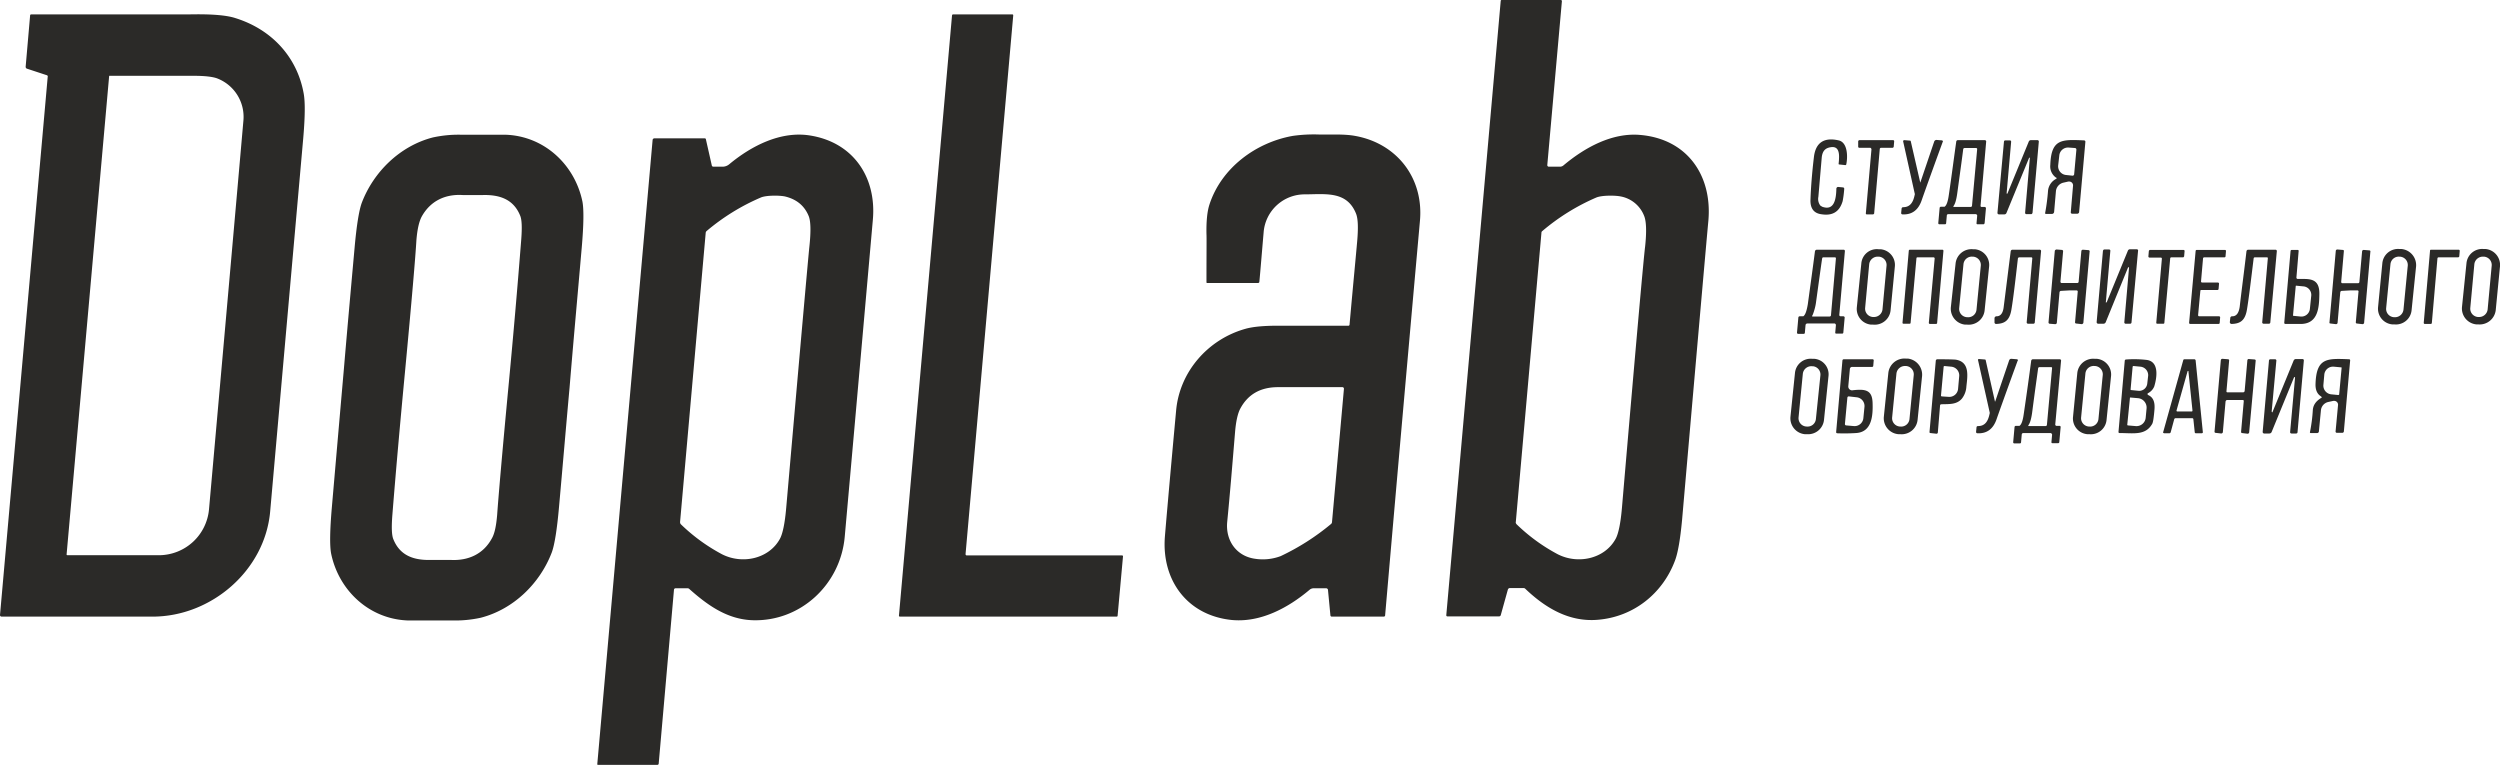
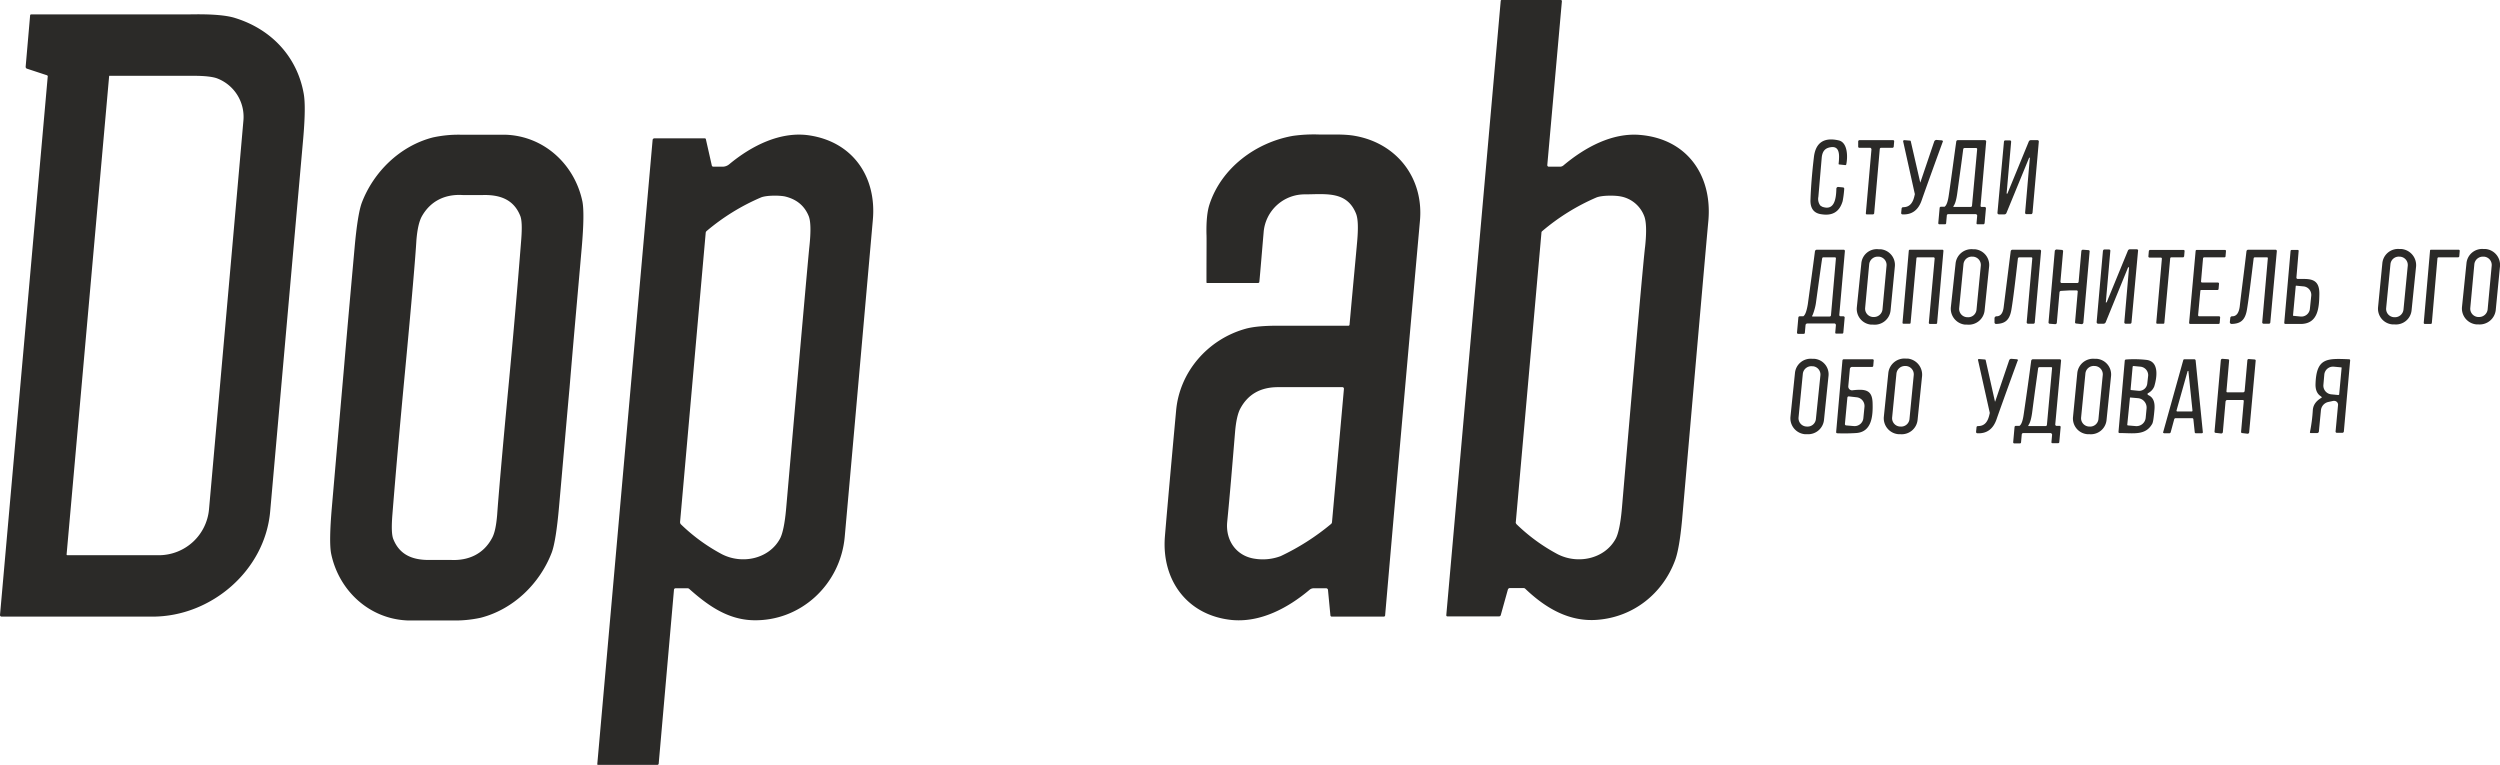
<svg xmlns="http://www.w3.org/2000/svg" id="Слой_1" data-name="Слой 1" width="1111.3" height="340.1" viewBox="0 0 1111.3 340.1">
  <defs>
    <style> .cls-1 { fill: #2b2a28; } </style>
  </defs>
  <path class="cls-1" d="M729.7,61c-12.6-1.2-24.9,5.6-34.4,13.6a2.4,2.4,0,0,1-1.4.5h-5.1a.7.7,0,0,1-.6-.7l6.5-72.9h0a.5.5,0,0,0-.5-.5H667.9a.4.4,0,0,0-.4.4L643.3,274.5h0a.5.5,0,0,0,.5.5h23a.8.8,0,0,0,.7-.5l3.2-11.5a1,1,0,0,1,.8-.6h6.2a1.1,1.1,0,0,1,.7.3c9,8.6,19.6,14.9,32.3,13.8,15.8-1.3,28.8-11.6,34.3-26.4,1.3-3.5,2.3-9.4,3.1-17.8q10.6-121.5,11.7-133.1C761.6,79.2,750.6,62.9,729.7,61Zm2,49.5q-1.1,8.7-10.3,116.1c-.6,7.1-1.6,11.7-2.8,13.9-4.9,9-16.9,11.5-25.9,6.8A80.4,80.4,0,0,1,674.5,234c-.2-.3-.4-.6-.3-.9l11.4-128.6a.9.9,0,0,1,.4-.8,95,95,0,0,1,24-14.9c2.4-1,8.1-1,10.7-.5a13.9,13.9,0,0,1,10.6,8.8C732.2,99.4,732.4,103.9,731.7,110.5Z" transform="translate(-0.4 -1)" />
  <path class="cls-1" d="M135.4,42.6C132.5,26.3,121.1,14,104.9,9,100.8,7.7,94,7.2,84.5,7.4H14.2c-.2,0-.3.2-.4.3l-2,23a.9.9,0,0,0,.5.8l8.8,2.9a.6.6,0,0,1,.5.8L.4,274.4h0a.7.7,0,0,0,.7.7H68.2c26.1,0,50-20.5,52.3-46.8L135.2,62.4C136,53.1,136.1,46.5,135.4,42.6Zm-26.8,12q-4.5,51.5-15.3,172.9a22.4,22.4,0,0,1-21.8,20.3H30.4c-.2,0-.4-.1-.4-.3h0L48.9,35c0-.2.1-.4.3-.3H86.6c4.8,0,8.2.4,10.2,1.1A18.3,18.3,0,0,1,108.6,54.6Z" transform="translate(-0.4 -1)" />
-   <path class="cls-1" d="M499.6,248.3h0l-2.4,26.4a.4.4,0,0,1-.4.4H400.4a.4.4,0,0,1-.4-.4h0L423.6,7.8c.1-.2.2-.4.4-.4h26.4c.3,0,.4.2.4.5h0L429.6,247.4a.7.7,0,0,0,.4.5h69.2A.4.4,0,0,1,499.6,248.3Z" transform="translate(-0.4 -1)" />
  <path class="cls-1" d="M259.3,90.6c-3.4-16.4-16.9-29-33.9-29.7H205.8a53.4,53.4,0,0,0-13,1.2c-14.7,3.8-26.4,15.4-31.6,29.1-1.2,3.3-2.3,10-3.2,20.2-1.6,17.8-3.2,35.5-4.7,53.2q-2.7,30.9-5.4,62.1-1.3,15.2-.3,20.4c3.4,16.4,16.9,29,33.9,29.7h19.6a53.4,53.4,0,0,0,13-1.2c14.7-3.8,26.4-15.4,31.6-29.1,1.2-3.3,2.3-10,3.2-20.2,1.6-17.8,3.1-35.5,4.7-53.2,1.7-20.6,3.6-41.3,5.4-62.1Q260.3,95.9,259.3,90.6Zm-27.2,16.9q-2.5,31.8-5.5,63.5c-3,31.6-4.7,51.7-5.2,58.8-.4,4.8-1.1,8.4-2.4,10.6-3.7,6.8-10.3,9.9-18.2,9.5h-8.9c-7.7.2-13.7-2-16.6-9.1-.8-1.8-.9-5.4-.5-10.7,1.7-21.3,3.6-42.4,5.6-63.5,3-31.7,4.7-51.7,5.1-58.8.4-4.9,1.2-8.4,2.4-10.6,3.8-6.8,10.3-10,18.2-9.5H215c7.7-.2,13.7,2,16.6,9.1C232.4,98.6,232.5,102.2,232.1,107.5Z" transform="translate(-0.4 -1)" />
  <path class="cls-1" d="M360.3,61.2c-12.9-2-25.8,4.6-35.6,12.7a4.7,4.7,0,0,1-3.2,1.2h-4a.7.7,0,0,1-.7-.6L314.2,63a.5.5,0,0,0-.5-.5H291.2a.8.8,0,0,0-.7.7L265.9,340.7h0a.3.3,0,0,0,.3.3h26.4a.6.6,0,0,0,.6-.5l6.8-77.4a.7.7,0,0,1,.7-.6H306a1.1,1.1,0,0,1,.8.3c8.1,7.2,16.8,13.5,28.1,13.9,21.3.7,39.1-15.8,41-37.1q2.3-25.5,12.5-140.9C390.1,79.8,379.7,64.2,360.3,61.2Zm-.1,49.3q-.9,8.7-10.3,116.1c-.6,7.1-1.6,11.7-2.8,13.9-4.9,9-16.9,11.5-25.9,6.8A80.4,80.4,0,0,1,303,234a1.6,1.6,0,0,1-.3-.9l11.4-128.6a1.2,1.2,0,0,1,.4-.8,95.5,95.5,0,0,1,24.1-14.9c2.3-1,8-1,10.6-.5,5.2,1.2,8.8,4.1,10.7,8.8C360.8,99.4,360.9,103.9,360.2,110.5Z" transform="translate(-0.4 -1)" />
  <path class="cls-1" d="M602.7,61.4c-5-.9-10.8-.5-15.8-.6a67.2,67.2,0,0,0-11.8.6C558.7,64.3,543.3,75.6,538,92c-1,3.1-1.4,7.5-1.3,13.1.1.9,0,8,0,21.4a.3.3,0,0,0,.3.3h22.7a.7.7,0,0,0,.5-.4c.5-5.3,1.1-12.7,1.9-22a18.3,18.3,0,0,1,18.7-17c9.3-.1,18.4-1.4,22.4,8.6.9,2.3,1,6.4.5,12.2s-1.7,18.2-3.4,37.1a.5.5,0,0,1-.5.5H570.7c-7.4-.1-13,.3-16.8,1.4-16.6,4.7-29.2,19.1-30.7,36.4-3.1,33.7-4.7,52.4-5,56.2-1.4,19.2,10,34.8,29.8,36.8,12.9,1.2,25.1-5.5,34.5-13.4a2.8,2.8,0,0,1,1.9-.7H590a.9.9,0,0,1,.7.6l1.1,11.5a.6.6,0,0,0,.6.5h23.2a.7.7,0,0,0,.5-.4q7-80.7,15.5-175.6C633.3,80.1,621.3,64.7,602.7,61.4Zm-4.9,112.5-5.3,59.2a1.2,1.2,0,0,1-.4.8,104.8,104.8,0,0,1-22.4,14.3,22.6,22.6,0,0,1-11.3,1.2c-8.3-1.1-13.2-8-12.5-16.2,1.2-12.1,2.3-25.5,3.5-40,.4-4.9,1.2-8.4,2.3-10.5q5.1-9.6,16.8-9.6H597a.7.7,0,0,1,.8.8Z" transform="translate(-0.4 -1)" />
  <path class="cls-1" d="M821.1,74.1c-.1.2-.2.3-.4.3l-2.8-.3c-.1,0-.2-.1-.2-.3a28.5,28.5,0,0,0,.2-3.1c0-2.4-.6-4.6-3.4-4.3s-4,1.8-4.3,4.6l-1.5,17.5a4.8,4.8,0,0,0,.9,3.9l.8.5c5.5,2,6.2-3.7,6.3-8a.8.8,0,0,1,.8-.8h0l2.1.2a.6.6,0,0,1,.6.6h0a45.1,45.1,0,0,1-.7,5.5c-1.4,4.8-4.6,6.7-9.7,5.8-3.2-.5-4.8-2.7-4.6-6.6q.3-8.4,1.5-18.6c.7-6.5,4.4-9.1,11-7.6C821.8,64.3,821.8,70.8,821.1,74.1Z" transform="translate(-0.4 -1)" />
  <path class="cls-1" d="M842.4,63.8h0l-.2,2.4a.6.6,0,0,1-.6.5h-5a.6.6,0,0,0-.6.5l-2.5,28.7a.7.7,0,0,1-.5.4h-2.8a.4.4,0,0,1-.4-.4h0l2.5-28.5a.8.8,0,0,0-.5-.7h-4.9a.5.5,0,0,1-.5-.5h0V63.9a.6.6,0,0,1,.6-.6h14.8A.5.5,0,0,1,842.4,63.8Z" transform="translate(-0.4 -1)" />
  <path class="cls-1" d="M864.1,63.9a.1.1,0,0,0-.1.1c-5.4,14.8-8.5,23.5-9.4,26.1-1.5,4.3-4.3,6.4-8.5,6.2a.6.6,0,0,1-.6-.6h0l.2-2a.7.7,0,0,1,.7-.6c3.3,0,4.5-2.5,5.1-5.4a1.1,1.1,0,0,0,0-.8l-5.1-23c-.1-.3.1-.5.4-.6h.1l2.5.2a.4.4,0,0,1,.4.4L854,82.2h0l6.2-18.3a1.1,1.1,0,0,1,1-.7l2.5.2A.7.7,0,0,1,864.1,63.9Z" transform="translate(-0.4 -1)" />
  <path class="cls-1" d="M883.3,63.9a.6.6,0,0,0-.6-.6h-12a.7.7,0,0,0-.7.6c-1,7-2,14.9-3.3,23.7-.4,2.9-1,4.7-1.9,5.3h-1.6a.6.6,0,0,0-.6.6l-.6,6.7h0a.5.5,0,0,0,.4.5H865a.5.5,0,0,0,.5-.5l.3-3.4c0-.4.3-.6.7-.6h12.2a.7.7,0,0,1,.6.7l-.3,3.4h0a.4.4,0,0,0,.4.4h2.7c.2,0,.4-.2.5-.5l.6-6.7h0a.6.6,0,0,0-.6-.5h-1.4a.5.5,0,0,1-.4-.6l2.5-28.5Zm-4,3.3L877,92.4a.6.6,0,0,1-.6.6h-7.5c-.1,0-.2-.1-.2-.3h0c.8-1,1.3-2.8,1.7-5.5,1.6-11.6,2.5-18.2,2.7-20a.7.7,0,0,1,.6-.4h5.1a.5.5,0,0,1,.5.4Z" transform="translate(-0.4 -1)" />
  <path class="cls-1" d="M906.7,63.9h0l-2.8,31.7c-.1.3-.3.6-.6.6h-2.1a.6.6,0,0,1-.6-.6h0l2.1-24.3c.1-.1,0-.2-.2-.2h-.1L892.3,95.7a1,1,0,0,1-.9.6H889a.7.7,0,0,1-.7-.6h0l2.9-31.7a.6.6,0,0,1,.6-.6h2.1a.6.6,0,0,1,.5.6h0l-2,22.8c0,.2,0,.3.1.3s.3,0,.3-.2L902.2,64a1,1,0,0,1,.9-.7h3A.6.6,0,0,1,906.7,63.9Z" transform="translate(-0.4 -1)" />
-   <path class="cls-1" d="M926.8,63.4c-9.8-.4-14.6-.8-15,10.9a6.1,6.1,0,0,0,2.6,5.7h.2a.4.4,0,0,1-.2.5,6.7,6.7,0,0,0-3.6,5.2,89.9,89.9,0,0,1-1.3,10h0c0,.2.1.4.3.4h2.7a1,1,0,0,0,1-.9l.8-9.2a4.3,4.3,0,0,1,3.3-3.8l2.2-.5h.5a1.7,1.7,0,0,1,1.6,1.9l-1,11.8h0a.6.6,0,0,0,.6.6h2.4a.9.9,0,0,0,.7-.6L927.4,64h0A.6.6,0,0,0,926.8,63.4Zm-4.4,15.1a.7.7,0,0,1-.7.6h0l-2.8-.3a3.9,3.9,0,0,1-3.6-4.3l.5-4.4a3.9,3.9,0,0,1,4.3-3.5l2.7.2a.7.7,0,0,1,.6.7Z" transform="translate(-0.4 -1)" />
  <path class="cls-1" d="M836.4,111.8h-.9a6.9,6.9,0,0,0-7.7,6.3l-2,19.5a7,7,0,0,0,6.3,7.7h.9a7.1,7.1,0,0,0,7.8-6.3l1.9-19.5A7,7,0,0,0,836.4,111.8Zm.8,26.8a3.8,3.8,0,0,1-4.1,3.3h-.3a3.7,3.7,0,0,1-3.3-4.1l1.8-19.4a3.8,3.8,0,0,1,4.1-3.3h.3a3.7,3.7,0,0,1,3.3,4.1Z" transform="translate(-0.4 -1)" />
  <path class="cls-1" d="M878.3,111.8h-.8a7.1,7.1,0,0,0-7.8,6.3l-2.1,19.4a7.1,7.1,0,0,0,6.3,7.8h.9a7.1,7.1,0,0,0,7.8-6.3l2-19.5A7,7,0,0,0,878.3,111.8Zm2.6,7.4L879,138.6a3.7,3.7,0,0,1-4.1,3.4h-.2a3.7,3.7,0,0,1-3.4-4.1l1.9-19.4a3.7,3.7,0,0,1,4.1-3.4h.3A3.7,3.7,0,0,1,880.9,119.2Z" transform="translate(-0.4 -1)" />
  <path class="cls-1" d="M1105.4,111.7h-.9a7,7,0,0,0-7.7,6.3l-2,19.5a7.1,7.1,0,0,0,6.4,7.7h.8a7.2,7.2,0,0,0,7.8-6.3l1.9-19.5A7.1,7.1,0,0,0,1105.4,111.7Zm.8,26.9a3.8,3.8,0,0,1-4.1,3.3h-.3a3.7,3.7,0,0,1-3.3-4.1l1.8-19.4a3.8,3.8,0,0,1,4.1-3.3h.3a3.7,3.7,0,0,1,3.3,4.1Z" transform="translate(-0.4 -1)" />
  <path class="cls-1" d="M820.5,112.6a.6.6,0,0,0-.5-.6H808a.9.9,0,0,0-.8.6c-.9,7-2,14.9-3.2,23.7-.5,2.9-1.1,4.7-2,5.3h-1.6a.6.6,0,0,0-.6.6l-.6,6.7h0a.5.5,0,0,0,.5.5h2.5a.5.5,0,0,0,.5-.5l.3-3.4a.8.8,0,0,1,.7-.7H816a.8.8,0,0,1,.5.7l-.3,3.4h0a.4.4,0,0,0,.4.4h2.7a.5.5,0,0,0,.5-.5l.6-6.7h0a.6.6,0,0,0-.6-.5h-1.3a.6.6,0,0,1-.5-.6l2.5-28.5Zm-4,3.3-2.2,25.3a.6.6,0,0,1-.6.5h-7.5c-.2,0-.3-.1-.3-.2s0-.2.1-.2,1.2-2.8,1.6-5.5c1.6-11.6,2.5-18.2,2.8-20a.5.5,0,0,1,.5-.4h5.2a.4.4,0,0,1,.4.4Z" transform="translate(-0.4 -1)" />
  <path class="cls-1" d="M864.3,112.5h0l-2.8,32a.5.5,0,0,1-.5.5h-2.7a.5.5,0,0,1-.5-.5h0l2.6-28.6a.5.5,0,0,0-.4-.5h-7.3a.4.4,0,0,0-.4.4l-2.6,28.7a.4.4,0,0,1-.4.4h-2.8a.4.4,0,0,1-.4-.4h0l2.8-32.1a.5.5,0,0,1,.5-.4h14.5A.5.5,0,0,1,864.3,112.5Z" transform="translate(-0.4 -1)" />
  <path class="cls-1" d="M907.7,112.6h0l-2.8,31.7a.6.6,0,0,1-.6.6h-2.4a.6.6,0,0,1-.6-.6h0l2.5-28.5a.4.4,0,0,0-.4-.4H898a.6.6,0,0,0-.6.5c-1.2,10.5-2.1,18.1-2.9,22.8s-2.9,6.2-6.8,6.3a.7.7,0,0,1-.7-.8h0v-1.8a.9.9,0,0,1,.9-.8c1.8,0,2.9-1.4,3.2-4.3.9-7,1.9-15.2,3.1-24.6a.8.8,0,0,1,.8-.7h12A.6.6,0,0,1,907.7,112.6Z" transform="translate(-0.4 -1)" />
  <path class="cls-1" d="M929.3,112.6h0l-2.8,31.9a.9.9,0,0,1-.7.6h0l-2.6-.3a.5.5,0,0,1-.4-.5l1.2-13.7a.5.5,0,0,0-.4-.5h-3.5l-3.5.2a.7.7,0,0,0-.7.6l-1.2,13.6a.7.7,0,0,1-.7.6h0l-2.6-.2a.7.7,0,0,1-.4-.5l2.8-31.9a.9.9,0,0,1,.8-.6h0l2.5.2a.7.7,0,0,1,.4.5h0l-1.2,13.7a.7.7,0,0,0,.4.5h7.1a.6.6,0,0,0,.6-.6l1.2-13.6a.7.7,0,0,1,.7-.6h0l2.6.2A.7.7,0,0,1,929.3,112.6Z" transform="translate(-0.4 -1)" />
  <path class="cls-1" d="M950.8,112.6h0l-2.9,31.7a.6.6,0,0,1-.6.6h-2.1a.6.6,0,0,1-.5-.6h0l2.1-24.3a.2.2,0,0,0-.2-.2h-.2l-10,24.5a1.1,1.1,0,0,1-.9.6H933a.7.7,0,0,1-.6-.7h0l2.8-31.7c.1-.3.3-.6.6-.6H938a.6.6,0,0,1,.5.5h0l-2,22.8a.2.2,0,0,0,.1.3l.3-.2,9.4-22.9a1,1,0,0,1,.9-.6h3A.6.6,0,0,1,950.8,112.6Z" transform="translate(-0.4 -1)" />
  <path class="cls-1" d="M971.5,112.5h0l-.2,2.4c-.1.3-.3.5-.5.5h-5.2a.5.5,0,0,0-.5.4l-2.6,28.7a.4.4,0,0,1-.4.4h-2.8a.4.4,0,0,1-.4-.4h0l2.5-28.5a.5.5,0,0,0-.4-.5h-5.1a.5.5,0,0,1-.5-.5h0l.2-2.4c.1-.3.3-.5.5-.5H971A.5.5,0,0,1,971.5,112.5Z" transform="translate(-0.4 -1)" />
  <path class="cls-1" d="M989.9,112.5h0l-.2,2.4a.5.5,0,0,1-.5.5h-9c-.2,0-.5.2-.5.4l-.9,10.3a.5.5,0,0,0,.5.5h7a.5.5,0,0,1,.5.5h0l-.2,2.4a.5.5,0,0,1-.5.4h-7.2a.4.4,0,0,0-.4.4l-1,10.8a.5.5,0,0,0,.5.5h8.8a.5.5,0,0,1,.5.5h0l-.2,2.4a.5.5,0,0,1-.5.5H974a.5.5,0,0,1-.5-.5h0l2.9-31.9a.5.5,0,0,1,.4-.5h12.7A.5.5,0,0,1,989.9,112.5Z" transform="translate(-0.4 -1)" />
  <path class="cls-1" d="M1012.5,112.6h0l-2.9,31.7a.6.6,0,0,1-.6.6h-2.4a.6.6,0,0,1-.6-.6h0l2.5-28.5c0-.2-.1-.4-.3-.4h-5.5a.5.5,0,0,0-.5.4c-1.3,10.6-2.2,18.2-3,22.9s-2.9,6.2-6.8,6.3a.8.8,0,0,1-.8-.8h0l.2-1.8a.8.8,0,0,1,.9-.8c1.8,0,2.9-1.4,3.3-4.3.8-7,1.9-15.2,3-24.6a.8.8,0,0,1,.8-.7h12.1A.6.6,0,0,1,1012.5,112.6Z" transform="translate(-0.4 -1)" />
  <path class="cls-1" d="M1024.5,125h-2.8a.6.6,0,0,1-.5-.6l1-11.9h0a.4.4,0,0,0-.4-.4h-2.7a.5.5,0,0,0-.5.5l-2.8,31.8h0a.5.5,0,0,0,.5.6h7.2c7.4-.3,7.8-7.4,7.9-13.2S1028.7,125,1024.5,125Zm2.7,13.2a3.8,3.8,0,0,1-4.2,3.5l-3.1-.3c-.1,0-.3-.2-.2-.3l1.2-12.9c0-.1.1-.3.3-.2l3.1.3a3.8,3.8,0,0,1,3.5,4.1Z" transform="translate(-0.4 -1)" />
-   <path class="cls-1" d="M1054.1,112.6h0l-2.8,31.9c0,.3-.4.6-.7.6h0l-2.6-.3a.5.5,0,0,1-.4-.5l1.2-13.7c.1-.2-.1-.4-.3-.5H1045l-3.6.2a.7.7,0,0,0-.7.6l-1.2,13.6a.7.7,0,0,1-.7.6h0l-2.5-.3c-.3,0-.5-.2-.4-.5l2.8-31.8a.7.7,0,0,1,.7-.6h0l2.5.2c.3.1.5.3.4.5h0l-1.2,13.8a.7.7,0,0,0,.4.5h7.1a.6.6,0,0,0,.6-.6l1.2-13.6a.7.7,0,0,1,.7-.6h.1l2.5.2A.7.7,0,0,1,1054.1,112.6Z" transform="translate(-0.4 -1)" />
  <path class="cls-1" d="M1093.8,112.5h0l-.2,2.5a.7.7,0,0,1-.5.4h-8.7a.5.5,0,0,0-.5.4l-2.5,28.8c0,.2-.2.3-.4.4h-2.8a.5.5,0,0,1-.4-.5h0l2.8-32.1a.4.4,0,0,1,.4-.4h12.3A.5.5,0,0,1,1093.8,112.5Z" transform="translate(-0.4 -1)" />
  <path class="cls-1" d="M1068,111.7h-.9a7,7,0,0,0-7.7,6.3l-1.9,19.5a7,7,0,0,0,6.3,7.7h.9a7,7,0,0,0,7.7-6.3l2-19.5A7.2,7.2,0,0,0,1068,111.7Zm.8,26.9a3.8,3.8,0,0,1-4.1,3.4h-.2a3.7,3.7,0,0,1-3.4-4.1l1.9-19.4a3.7,3.7,0,0,1,4.1-3.4h.2a3.7,3.7,0,0,1,3.4,4Z" transform="translate(-0.4 -1)" />
  <path class="cls-1" d="M806.9,160.5H806a7,7,0,0,0-7.7,6.3l-2,19.4a7.1,7.1,0,0,0,6.3,7.8h.9a7.1,7.1,0,0,0,7.7-6.3l2-19.5A6.9,6.9,0,0,0,806.9,160.5Zm.7,26.8a3.7,3.7,0,0,1-4.1,3.3h-.2a3.7,3.7,0,0,1-3.4-4.1l1.9-19.4a3.8,3.8,0,0,1,4.1-3.3h.3a3.7,3.7,0,0,1,3.4,4.1Z" transform="translate(-0.4 -1)" />
  <path class="cls-1" d="M848.5,160.4h-.9a7.2,7.2,0,0,0-7.8,6.4l-2,19.5a7.1,7.1,0,0,0,6.4,7.7h.8a7.1,7.1,0,0,0,7.8-6.3l2-19.5A7.2,7.2,0,0,0,848.5,160.4Zm.7,26.9a3.7,3.7,0,0,1-4.1,3.3h-.2a3.7,3.7,0,0,1-3.4-4.1l1.9-19.4a3.8,3.8,0,0,1,4-3.4h.3a3.7,3.7,0,0,1,3.4,4Z" transform="translate(-0.4 -1)" />
  <path class="cls-1" d="M897.4,161.3h-.1c-5.4,14.8-8.5,23.5-9.4,26.1-1.5,4.3-4.3,6.4-8.5,6.2a.6.6,0,0,1-.6-.6h0l.2-2c0-.4.3-.6.7-.6,3.3,0,4.5-2.5,5.1-5.4a1.4,1.4,0,0,0,0-.9l-5.1-22.9a.4.4,0,0,1,.4-.6h.1l2.5.2a.4.4,0,0,1,.4.4l4.1,18.3h.1l6.2-18.3a1,1,0,0,1,1-.7l2.5.2A.5.5,0,0,1,897.4,161.3Z" transform="translate(-0.4 -1)" />
  <path class="cls-1" d="M932.5,160.5h-.9a7.1,7.1,0,0,0-7.8,6.3l-1.9,19.5a7,7,0,0,0,6.3,7.7h.9a7,7,0,0,0,7.7-6.3l2-19.5A7,7,0,0,0,932.5,160.5Zm2.6,7.4-1.9,19.4a3.7,3.7,0,0,1-4.1,3.3h-.2a3.7,3.7,0,0,1-3.4-4.1l1.9-19.4a3.7,3.7,0,0,1,4.1-3.4h.2A3.7,3.7,0,0,1,935.1,167.9Z" transform="translate(-0.4 -1)" />
  <path class="cls-1" d="M832.8,160.7H820a.6.6,0,0,0-.6.5l-2.8,31.9c0,.3.2.4.4.5a82.1,82.1,0,0,0,8.4-.1c7.2-.4,7.6-7.9,7.4-13.5s-3.1-6.2-9-5.5h-.3a1.7,1.7,0,0,1-1.5-1.8l.7-7.6a1,1,0,0,1,1.1-1h8.8a.5.5,0,0,0,.5-.5l.2-2.3h0A.5.5,0,0,0,832.8,160.7Zm-10.6,16.5,3.5.4a3.9,3.9,0,0,1,3.5,4.2l-.5,5.1a3.9,3.9,0,0,1-4.2,3.5l-3.5-.3a.6.6,0,0,1-.5-.6l1.1-11.8A.6.6,0,0,1,822.2,177.2Z" transform="translate(-0.4 -1)" />
-   <path class="cls-1" d="M869.9,160.9c-.5-.1-3.3-.2-8.3-.2a.7.7,0,0,0-.7.6l-2.8,31.8a.4.4,0,0,0,.4.4l2.7.3a.6.6,0,0,0,.6-.5l1-12.1c0-.3.3-.5.7-.5,3.4-.1,6.7.2,9-2.5a9.6,9.6,0,0,0,2-5.4C875,168.2,876.1,162,869.9,160.9Zm.9,13a3.9,3.9,0,0,1-4.3,3.5l-3.1-.2-.2-.3h0l1.2-13,.3-.2,3.1.3a3.9,3.9,0,0,1,3.5,4.3Z" transform="translate(-0.4 -1)" />
  <path class="cls-1" d="M916.6,161.3a.6.6,0,0,0-.6-.6H904a.8.8,0,0,0-.7.7c-.9,6.9-2,14.8-3.3,23.6-.4,2.9-1,4.7-1.9,5.3h-1.6a.6.6,0,0,0-.6.6l-.6,6.7h0a.5.5,0,0,0,.4.5h2.6a.5.5,0,0,0,.5-.5l.3-3.4a.7.7,0,0,1,.7-.7H912a.9.9,0,0,1,.6.7l-.3,3.4h0a.4.4,0,0,0,.4.4h2.6a.5.5,0,0,0,.5-.5l.6-6.7h0a.5.5,0,0,0-.5-.5h-1.4a.6.6,0,0,1-.5-.6l2.6-28.5Zm-4,3.2-2.3,25.3a.6.6,0,0,1-.6.6h-7.5c-.1,0-.2-.1-.2-.3h0c.8-1,1.3-2.8,1.7-5.5,1.5-11.6,2.5-18.3,2.7-20a.7.7,0,0,1,.5-.4h5.2c.3,0,.5.1.5.4Z" transform="translate(-0.4 -1)" />
  <path class="cls-1" d="M955.3,176.6l-.2-.2a.4.4,0,0,1,.1-.6,5.9,5.9,0,0,0,2.8-3c1.2-3.9,2.3-11-3.3-11.8a48.9,48.9,0,0,0-9.2-.2.6.6,0,0,0-.6.5l-2.8,31.8h0a.5.5,0,0,0,.5.4c6.2,0,11.5,1.2,14.5-4.1.4-.7.7-2.8,1-6.3S957.5,177.6,955.3,176.6Zm-1.1,10.1a4.1,4.1,0,0,1-4.5,3.7l-3.5-.3-.2-.2,1.2-12c0-.2.1-.2.2-.2l3.4.3a4.2,4.2,0,0,1,3.8,4.5Zm-3.4-12-3-.3c-.2,0-.4-.2-.3-.4l.9-10c.1-.2.2-.3.4-.3l3.1.3a3.8,3.8,0,0,1,3.4,4l-.4,3.5A3.6,3.6,0,0,1,950.8,174.7Z" transform="translate(-0.4 -1)" />
  <path class="cls-1" d="M976.4,161.2a.6.6,0,0,0-.6-.5h-4.4c-.2,0-.5.2-.5.4L962,193h-.1a.6.6,0,0,0,.6.6h2.3a.7.7,0,0,0,.5-.4l1.6-5.9a.7.7,0,0,1,.5-.4h7.5a.5.5,0,0,1,.5.5l.6,5.7a.5.5,0,0,0,.5.5h2.7c.3-.1.5-.3.4-.6Zm-1.7,22.7h-6.5c-.2,0-.3-.2-.3-.4h0l4.9-17.4c0-.1.1-.2.3-.2s.1.1.1.2l1.8,17.4C975,183.7,974.9,183.9,974.7,183.9Z" transform="translate(-0.4 -1)" />
  <path class="cls-1" d="M1003.1,161.3h0l-2.9,31.9a.7.7,0,0,1-.7.6h0l-2.5-.3a.5.5,0,0,1-.4-.5l1.2-13.7c0-.2-.1-.5-.4-.5h-7.1a.9.9,0,0,0-.6.7l-1.2,13.6c0,.3-.4.6-.7.6h0l-2.6-.3a.5.5,0,0,1-.4-.5l2.8-31.8a.7.7,0,0,1,.7-.6h0l2.6.2a.5.5,0,0,1,.4.5h0l-1.2,13.8a.4.4,0,0,0,.4.4h7a.7.7,0,0,0,.7-.7l1.2-13.5a.6.6,0,0,1,.7-.6h0l2.6.2A.5.5,0,0,1,1003.1,161.3Z" transform="translate(-0.4 -1)" />
-   <path class="cls-1" d="M1024.5,161.3h0l-2.8,31.8a.6.6,0,0,1-.6.6H1019a.6.6,0,0,1-.6-.6h0l2.2-24.3-.2-.2h-.2l-10,24.4a1.1,1.1,0,0,1-1,.7h-2.4a.7.7,0,0,1-.6-.7h0l2.8-31.7a.6.6,0,0,1,.6-.6h2.1a.6.6,0,0,1,.6.5h0l-2.1,22.8.2.3a.2.2,0,0,0,.2-.2l9.4-22.9a1.1,1.1,0,0,1,1-.6h2.9A.6.6,0,0,1,1024.5,161.3Z" transform="translate(-0.4 -1)" />
  <path class="cls-1" d="M1044.7,160.7c-9.9-.4-14.6-.7-15,10.9-.1,2.7.7,4.6,2.6,5.7v.2a.2.2,0,0,1-.1.4c-2.3,1.4-3.5,3.1-3.7,5.3a70.2,70.2,0,0,1-1.3,10h0c0,.2.2.3.4.3h2.7a.8.8,0,0,0,.9-.8l.9-9.3a4.2,4.2,0,0,1,3.2-3.7l2.3-.5h.5a1.7,1.7,0,0,1,1.6,1.9l-1.1,11.8h0a.6.6,0,0,0,.6.5h2.4a.7.7,0,0,0,.7-.7l2.8-31.6h0A.5.5,0,0,0,1044.7,160.7Zm-4.5,15.7-.3.2-3.1-.3a3.9,3.9,0,0,1-3.6-4.3l.4-4.5a3.9,3.9,0,0,1,4.3-3.5l3.2.3a.2.2,0,0,1,.2.2Z" transform="translate(-0.4 -1)" />
</svg>